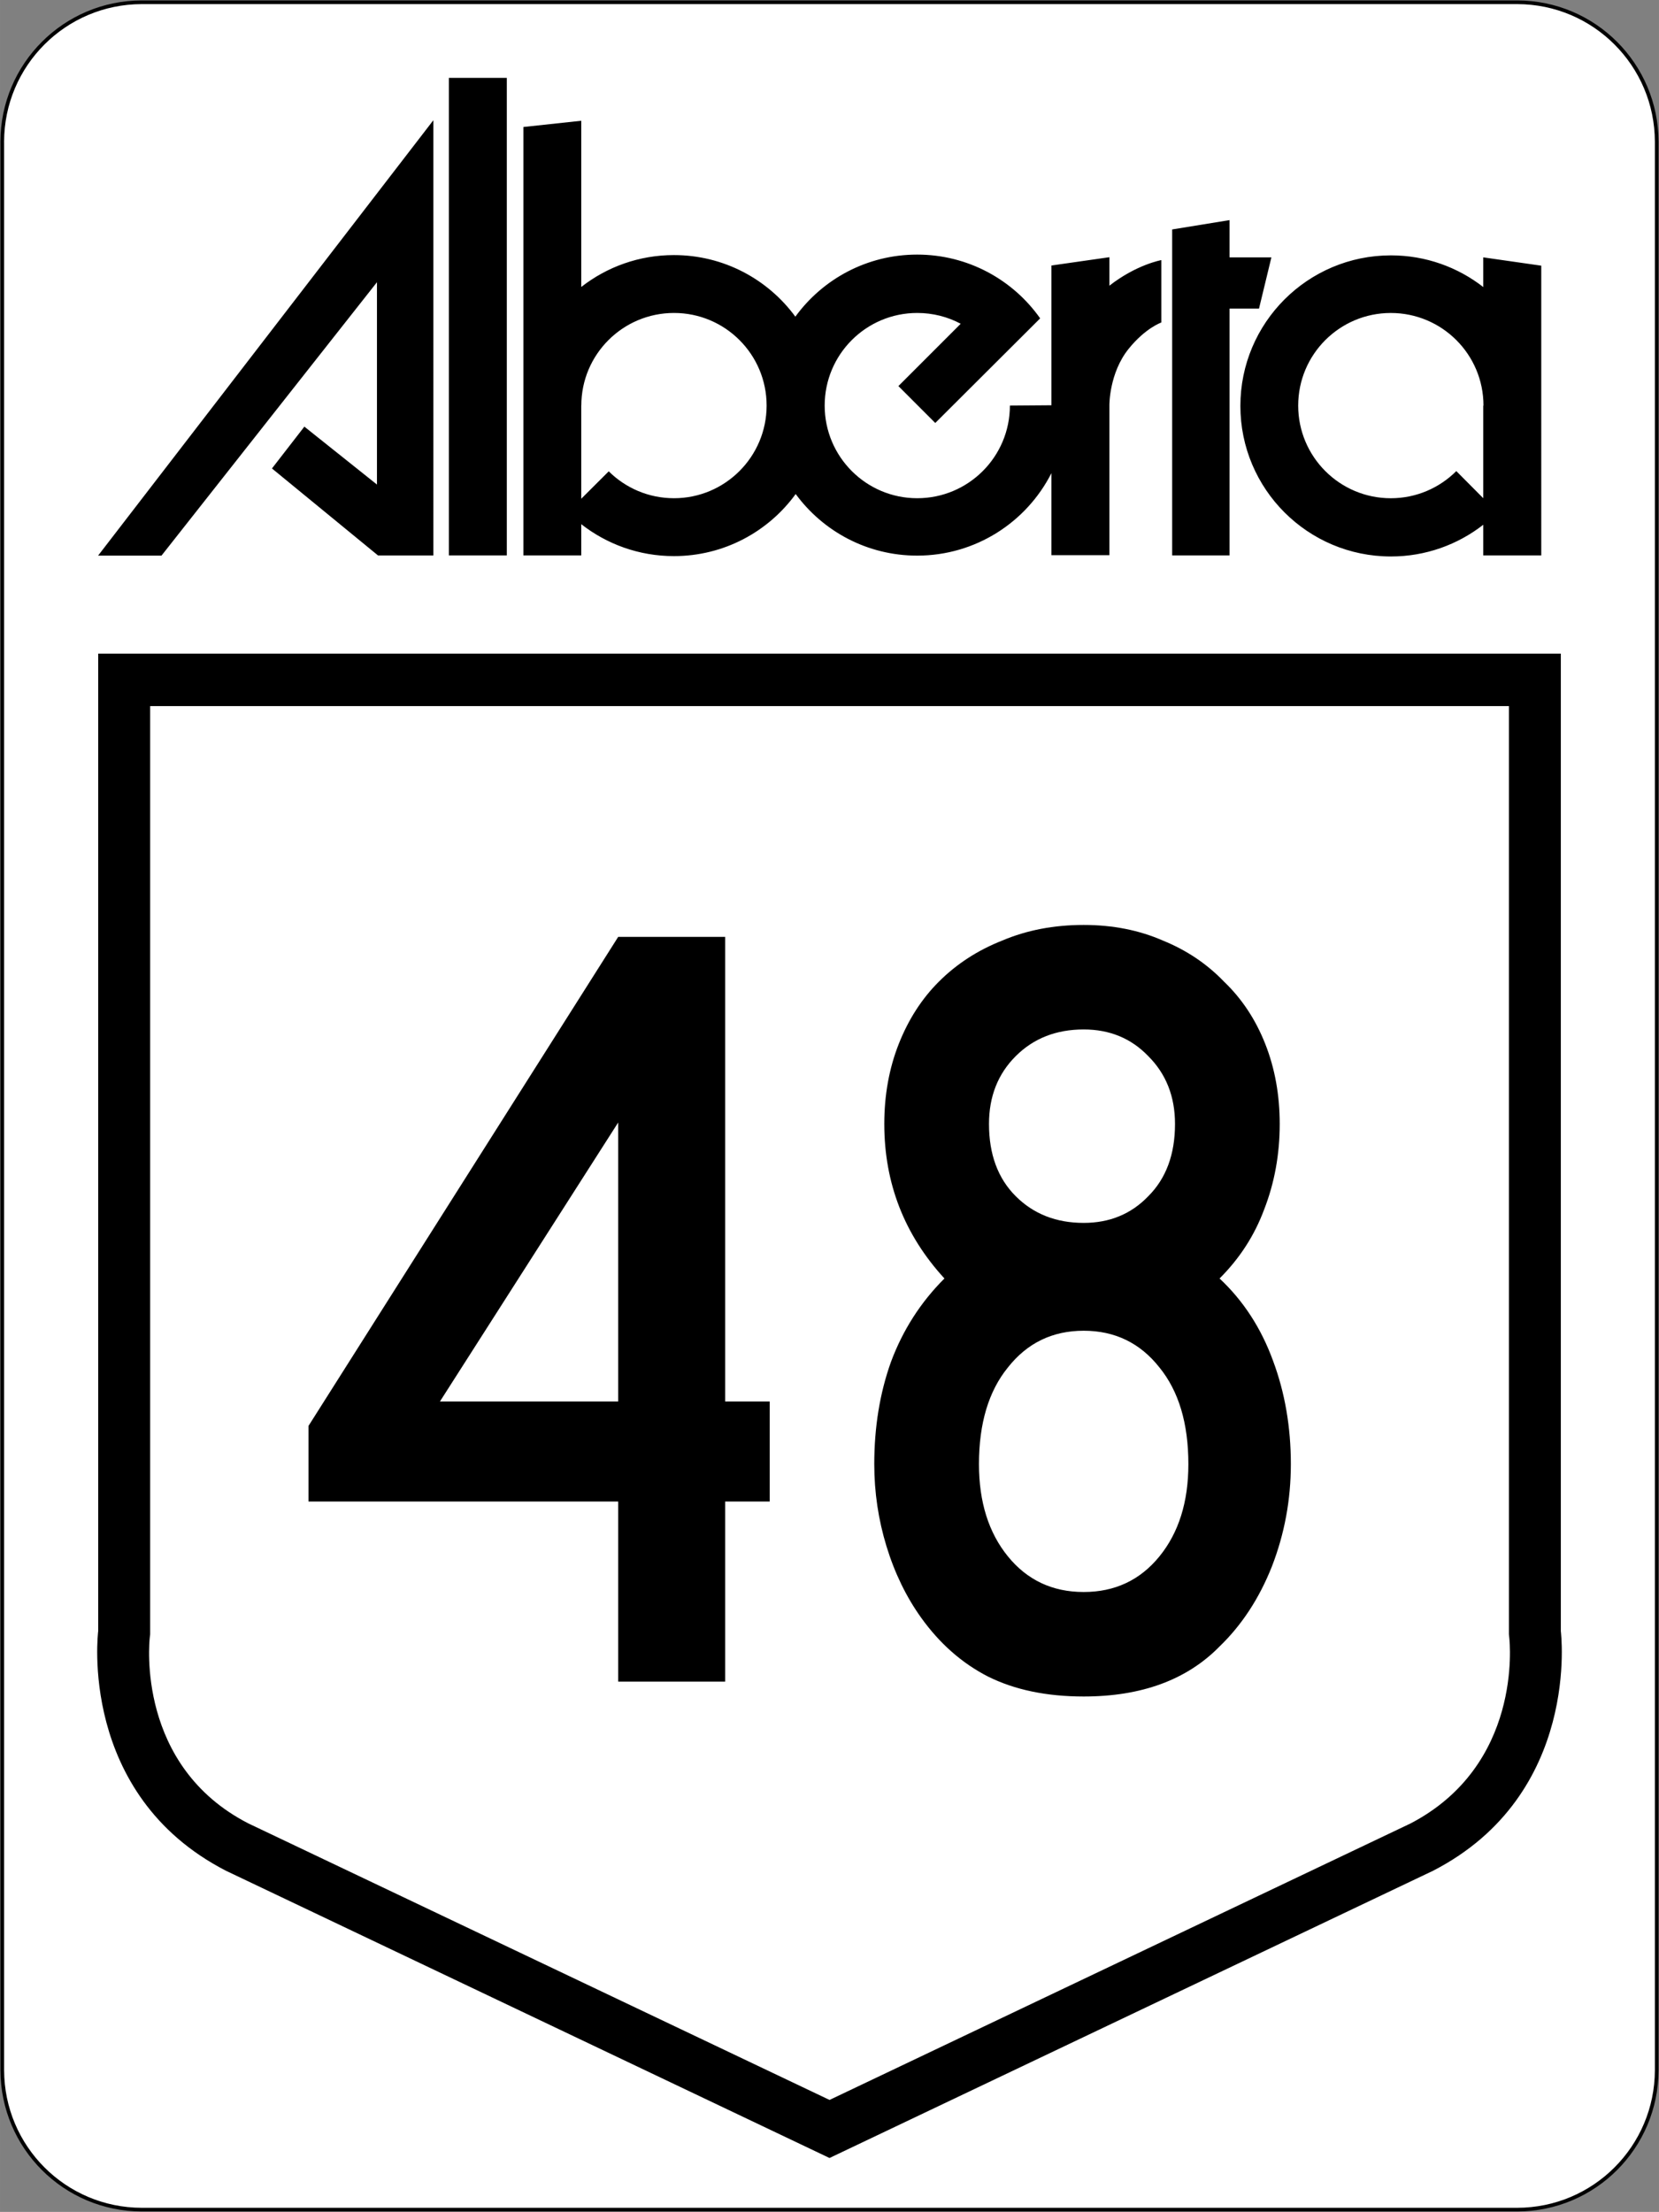
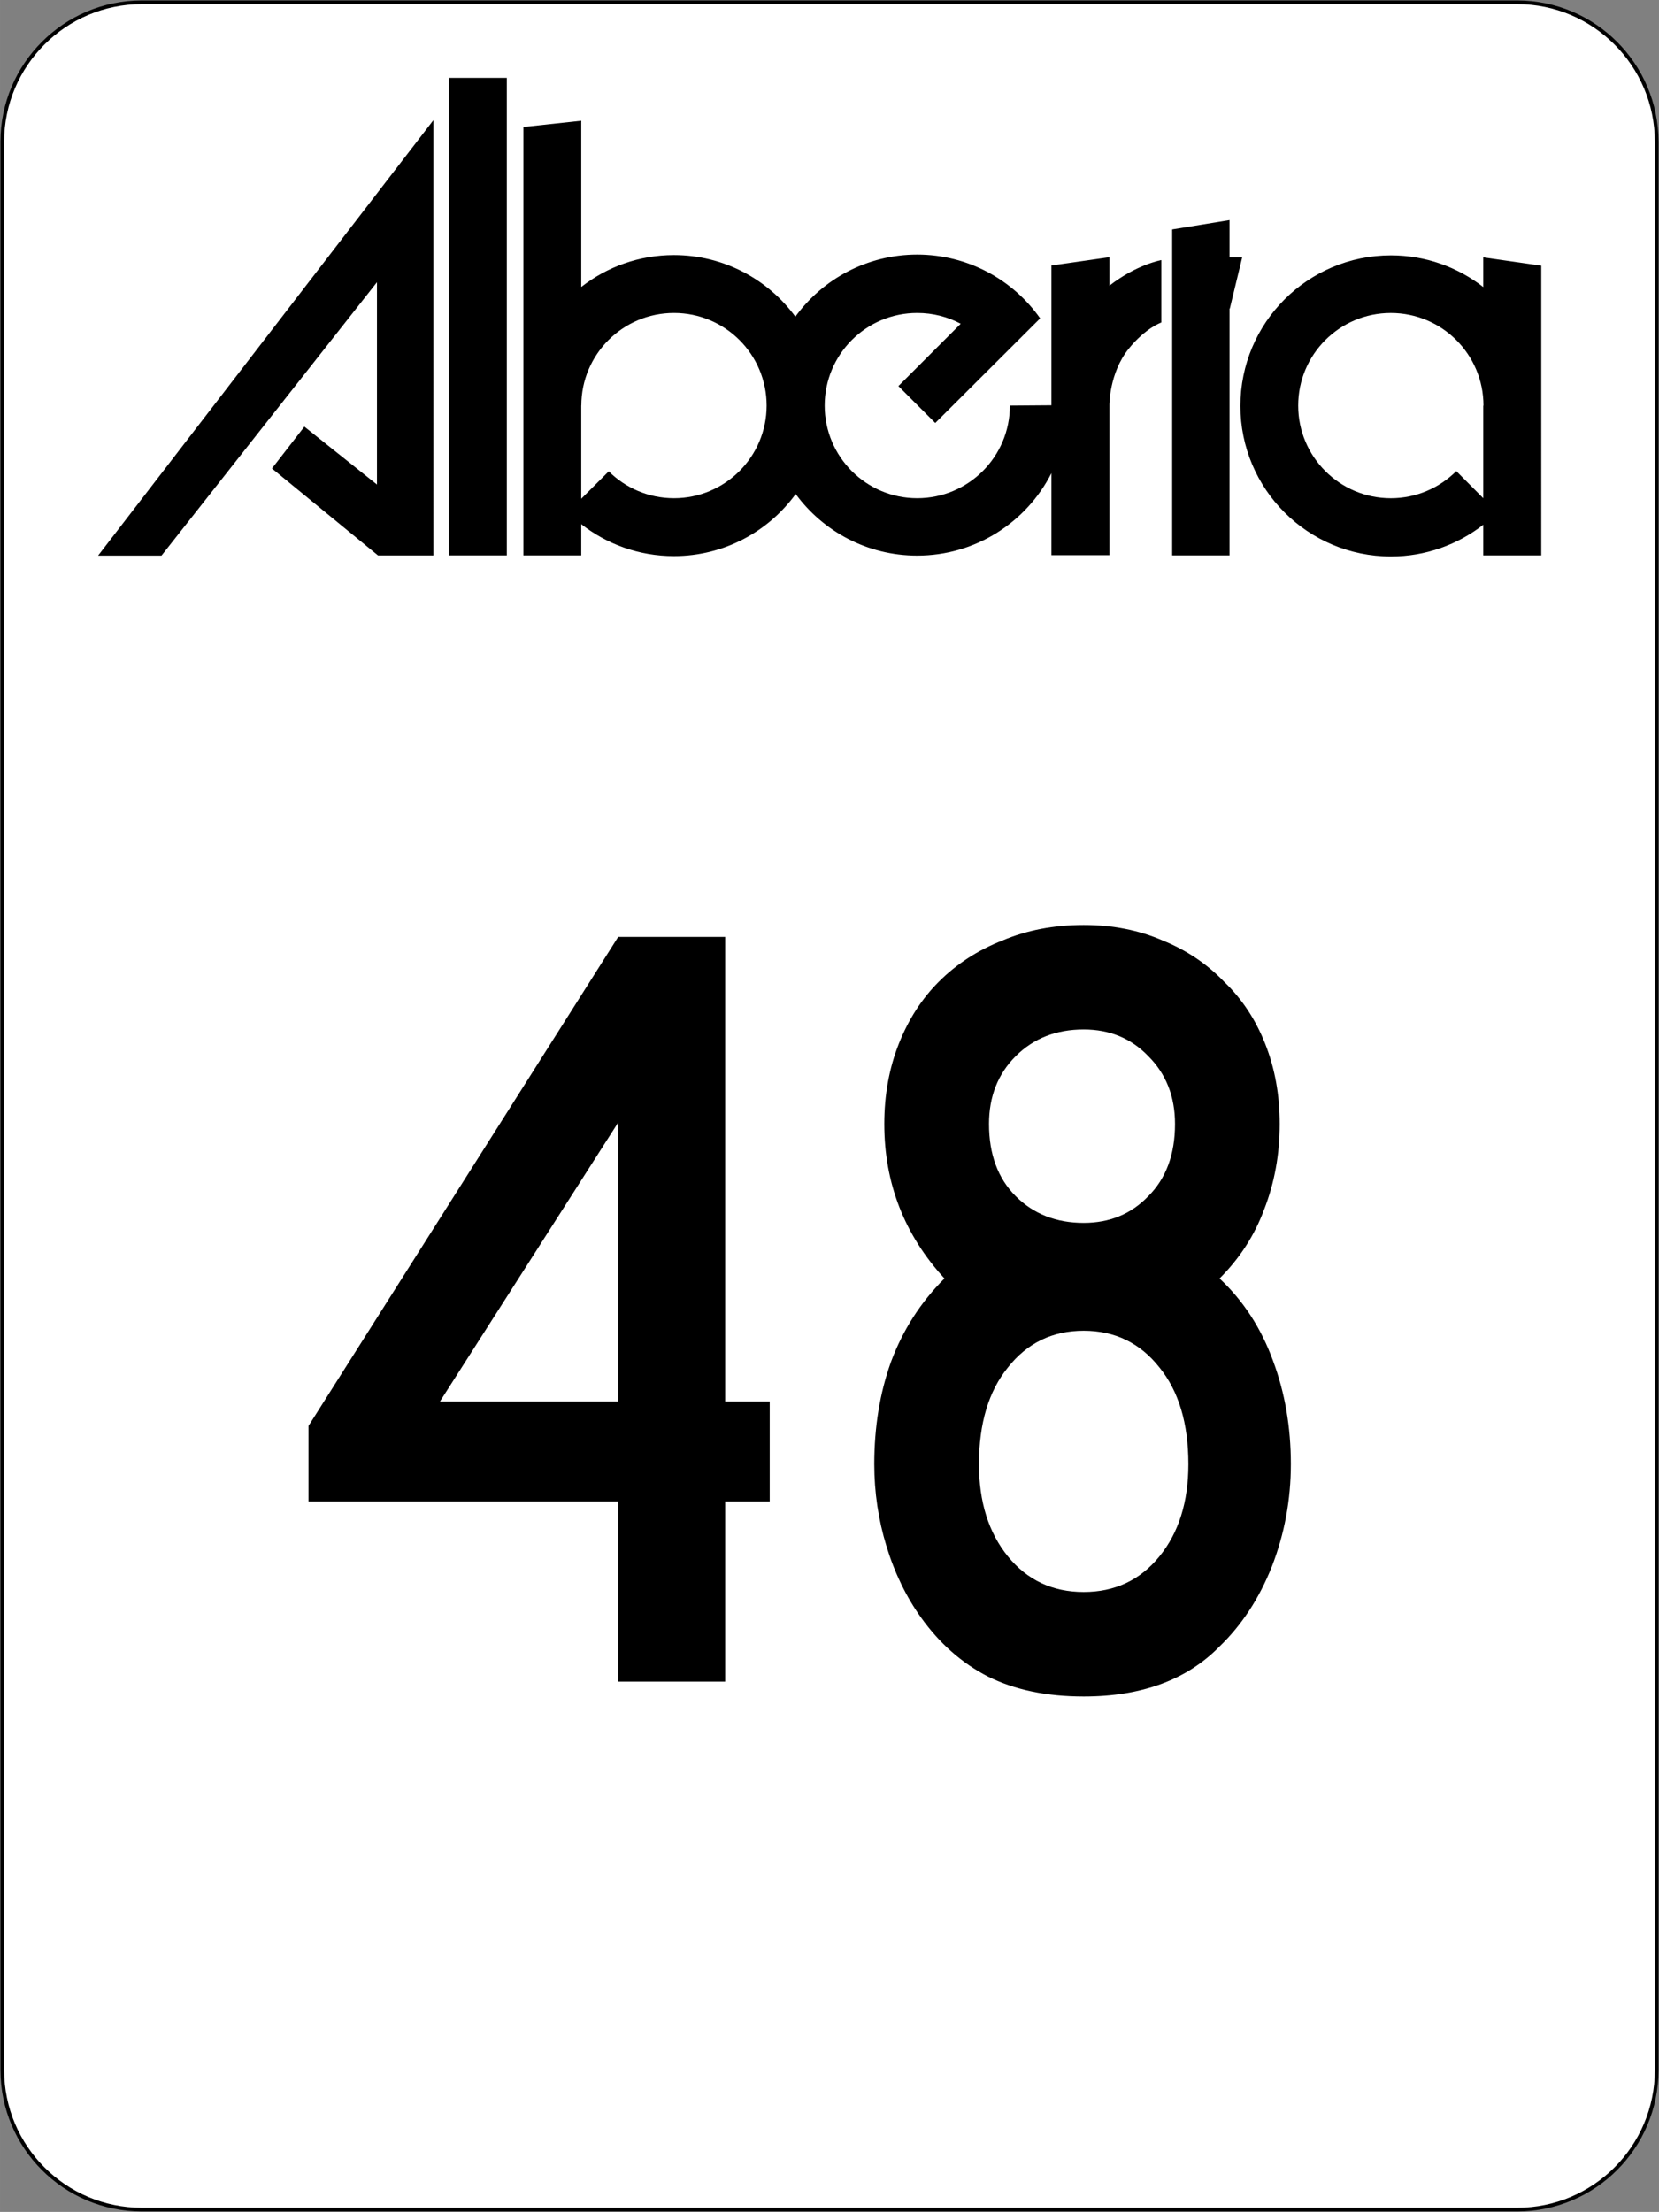
<svg xmlns="http://www.w3.org/2000/svg" xmlns:ns1="http://sodipodi.sourceforge.net/DTD/sodipodi-0.dtd" xmlns:ns2="http://www.inkscape.org/namespaces/inkscape" viewBox="0 0 450.23 600.224" version="1.1" width="450.23" height="600.22" xml:space="preserve" id="svg2" ns1:docname="Alberta_Highway_48_(1970s).svg" ns2:version="0.92.1 r15371">
  <rect x="0" y="0" width="450.23" height="600.224" fill="#808080" stroke="none" />
  <ns1:namedview pagecolor="#ffffff" bordercolor="#666666" borderopacity="1" objecttolerance="10" gridtolerance="10" guidetolerance="10" ns2:pageopacity="0" ns2:pageshadow="2" ns2:window-width="1600" ns2:window-height="847" id="namedview19" showgrid="false" ns2:zoom="1.1121069" ns2:cx="291.519" ns2:cy="291.96164" ns2:window-x="-8" ns2:window-y="-8" ns2:window-maximized="1" ns2:current-layer="svg2" />
  <defs id="defs512">
    <clipPath clipPathUnits="userSpaceOnUse" id="clipPath546">
-       <path d="m253.8 378h108v30.321h-108v-30.321z" id="path548" />
-     </clipPath>
+       </clipPath>
  </defs>
  <path fill="#fff" stroke-width="1" stroke="#000" d="m.615 38.481v523.26c.04 20.92 16.946 37.84 37.86 37.87h373.28c20.909-.03 37.817-16.955 37.859-37.868v-523.26c-.05-20.919-16.95-37.837-37.86-37.868h-373.28c-20.919.031-37.825 16.949-37.865 37.869" id="path5" />
  <rect fill="none" x="11.317" y="9.557" width="427.6" height="581.12" id="rect11" />
-   <path d="m423.59 442.61v-265.24h-396.94v265.24s-5.675 44.326 34.729 65.069l163.74 77.917 163.74-77.917c40.402-20.743 34.725-65.068 34.725-65.068m-41.11 52.36-157.35 74.87-157.73-75.04c-30.347-15.59-26.896-49.04-26.749-50.46l.105-.821v-251.91h368.75v251.82l.093.921c.157 1.424 3.6 34.865-27.119 50.635" fill="#000" fill-rule="evenodd" id="path13" />
  <g transform="translate(2.087,1.047)" id="Wordmark">
-     <path ns2:connector-curvature="0" d="m 41.728,149.74 58.485,-74.202 v 54.902 l -19.701,-15.713 -8.795,11.35 28.776,23.598 h 15.022 V 31.585 l -90.98,118.14 h 17.198 z m 78.002,-0.07 h 15.723 V 20.08 H 119.73 Z M 298.99,76.406 v -7.658 l -15.74,2.253 v 37.926 l -11.265,0.085 c 0,13.878 -11.253,25.139 -25.152,25.139 -13.863,0 -25.114,-11.26 -25.114,-25.139 0,-13.892 11.251,-25.133 25.114,-25.133 4.276,0 8.285,1.053 11.8,2.93 l -16.909,16.912 10.008,10.013 28.467,-28.391 C 272.814,74.865 260.6,68.039 246.812,68.039 c -13.589,0 -25.627,6.639 -33.051,16.844 -7.438,-10.131 -19.423,-16.712 -32.962,-16.712 -9.446,0 -18.165,3.216 -25.085,8.611 h -0.058 v -45.06 l -15.703,1.691 v 116.25 h 15.703 v -8.469 c 6.937,5.43 15.656,8.665 25.143,8.665 13.597,0 25.635,-6.638 33.051,-16.844 7.442,10.135 19.431,16.713 32.962,16.713 15.915,0 29.694,-9.094 36.438,-22.372 v 22.252 h 15.74 v -40.673 c 0,0 -0.111,-8.743 5.265,-15.38 4.564,-5.635 8.831,-7.09 8.831,-7.09 V 69.536 c 0,0 -6.745,1.192 -14.116,6.957 l 0.02,-0.092 z M 180.83,134.15 c -6.922,0 -13.171,-2.792 -17.715,-7.297 l -7.459,7.439 v -25.444 l 0.018,0.163 c 0,-13.892 11.274,-25.133 25.156,-25.133 13.875,0 25.132,11.241 25.132,25.133 -0.01,13.88 -11.27,25.14 -25.14,25.14 M 342.962,68.79 h -11.294 l -0.081,-0.024 V 58.682 l -15.563,2.535 v 88.456 h 15.563 v -66.97 l 0.081,-0.015 h 7.926 l 3.36,-13.896 z m 57.49,0 v 7.804 l 0.018,0.264 c -6.93,-5.397 -15.62,-8.608 -25.081,-8.608 -22.562,0 -40.853,18.292 -40.853,40.858 0,22.563 18.291,40.851 40.853,40.851 9.453,0 18.143,-3.217 25.063,-8.607 v 8.32 h 15.739 V 71.046 l -15.74,-2.255 z m 0,40.251 v 25.108 l -7.316,-7.358 c -4.55,4.54 -10.83,7.365 -17.775,7.365 -13.883,0 -25.135,-11.26 -25.135,-25.139 0,-13.892 11.252,-25.133 25.135,-25.133 13.887,0 25.148,11.241 25.148,25.133 l -0.05,0.02 z" id="path10" />
+     <path ns2:connector-curvature="0" d="m 41.728,149.74 58.485,-74.202 v 54.902 l -19.701,-15.713 -8.795,11.35 28.776,23.598 h 15.022 V 31.585 l -90.98,118.14 h 17.198 z m 78.002,-0.07 h 15.723 V 20.08 H 119.73 Z M 298.99,76.406 v -7.658 l -15.74,2.253 v 37.926 l -11.265,0.085 c 0,13.878 -11.253,25.139 -25.152,25.139 -13.863,0 -25.114,-11.26 -25.114,-25.139 0,-13.892 11.251,-25.133 25.114,-25.133 4.276,0 8.285,1.053 11.8,2.93 l -16.909,16.912 10.008,10.013 28.467,-28.391 C 272.814,74.865 260.6,68.039 246.812,68.039 c -13.589,0 -25.627,6.639 -33.051,16.844 -7.438,-10.131 -19.423,-16.712 -32.962,-16.712 -9.446,0 -18.165,3.216 -25.085,8.611 h -0.058 v -45.06 l -15.703,1.691 v 116.25 h 15.703 v -8.469 c 6.937,5.43 15.656,8.665 25.143,8.665 13.597,0 25.635,-6.638 33.051,-16.844 7.442,10.135 19.431,16.713 32.962,16.713 15.915,0 29.694,-9.094 36.438,-22.372 v 22.252 h 15.74 v -40.673 c 0,0 -0.111,-8.743 5.265,-15.38 4.564,-5.635 8.831,-7.09 8.831,-7.09 V 69.536 c 0,0 -6.745,1.192 -14.116,6.957 l 0.02,-0.092 z M 180.83,134.15 c -6.922,0 -13.171,-2.792 -17.715,-7.297 l -7.459,7.439 v -25.444 l 0.018,0.163 c 0,-13.892 11.274,-25.133 25.156,-25.133 13.875,0 25.132,11.241 25.132,25.133 -0.01,13.88 -11.27,25.14 -25.14,25.14 M 342.962,68.79 h -11.294 l -0.081,-0.024 V 58.682 l -15.563,2.535 v 88.456 h 15.563 v -66.97 l 0.081,-0.015 l 3.36,-13.896 z m 57.49,0 v 7.804 l 0.018,0.264 c -6.93,-5.397 -15.62,-8.608 -25.081,-8.608 -22.562,0 -40.853,18.292 -40.853,40.858 0,22.563 18.291,40.851 40.853,40.851 9.453,0 18.143,-3.217 25.063,-8.607 v 8.32 h 15.739 V 71.046 l -15.74,-2.255 z m 0,40.251 v 25.108 l -7.316,-7.358 c -4.55,4.54 -10.83,7.365 -17.775,7.365 -13.883,0 -25.135,-11.26 -25.135,-25.139 0,-13.892 11.252,-25.133 25.135,-25.133 13.887,0 25.148,11.241 25.148,25.133 l -0.05,0.02 z" id="path10" />
  </g>
  <g id="g38">
    <g id="routenum" style="writing-mode:lr-tb;text-anchor:middle;text-align:center;" font-weight="normal" transform="scale(1.001 .999)" font-style="normal" font-stretch="normal" line-height="125%" font-size="301.99px" font-variant="normal" font-family="'Roadgeek 2005 Series C'" fill="#000">
      <path id="path23" style="text-align:center;" d="m349.97 397.71q0 14.495-5.134 27.783-5.134 12.985-14.193 21.743-13.287 13.589-36.842 13.589-15.099 0-25.971-5.436-10.57-5.436-18.119-16.005-6.04-8.456-9.362-19.327-3.322-10.872-3.322-22.347 0-15.099 4.53-27.783 4.832-12.985 14.495-22.649-16.307-17.817-16.307-41.976 0-11.778 3.926-21.743 3.926-9.966 10.872-16.911 7.248-7.248 17.213-11.174 9.966-4.228 22.045-4.228 11.778 0 21.441 4.228 9.664 3.926 16.609 11.174 7.248 6.946 11.174 16.911 3.926 9.966 3.926 21.743 0 12.381-4.228 23.253-3.926 10.57-12.08 18.723 9.664 9.06 14.495 22.347 4.832 12.985 4.832 28.085zm-31.407-92.408q0-11.174-7.248-18.421-6.946-7.248-17.515-7.248-11.174 0-18.421 7.248-7.248 7.248-7.248 18.421 0 12.381 7.248 19.629 7.248 7.248 18.421 7.248 10.57 0 17.515-7.248 7.248-7.248 7.248-19.629zm3.624 92.408q0-16.609-7.852-26.273-7.852-9.966-20.535-9.966t-20.535 9.966q-7.852 9.664-7.852 26.273 0 15.401 7.852 25.065 7.852 9.664 20.535 9.664t20.535-9.664q7.852-9.664 7.852-25.065z" />
    </g>
    <path id="path23-7" style="text-align:center;writing-mode:lr-tb;text-anchor:middle;stroke-width:1" d="m 196.795,407.456 v 48.864 H 167.769 V 407.456 H 83.716 V 386.945 L 167.769,254.232 h 29.026 v 126.081 h 12.094 v 27.147 h -12.094 z m -29.026,-102.858 -48.376,75.71 h 48.376 z" ns2:connector-curvature="0" />
  </g>
</svg>